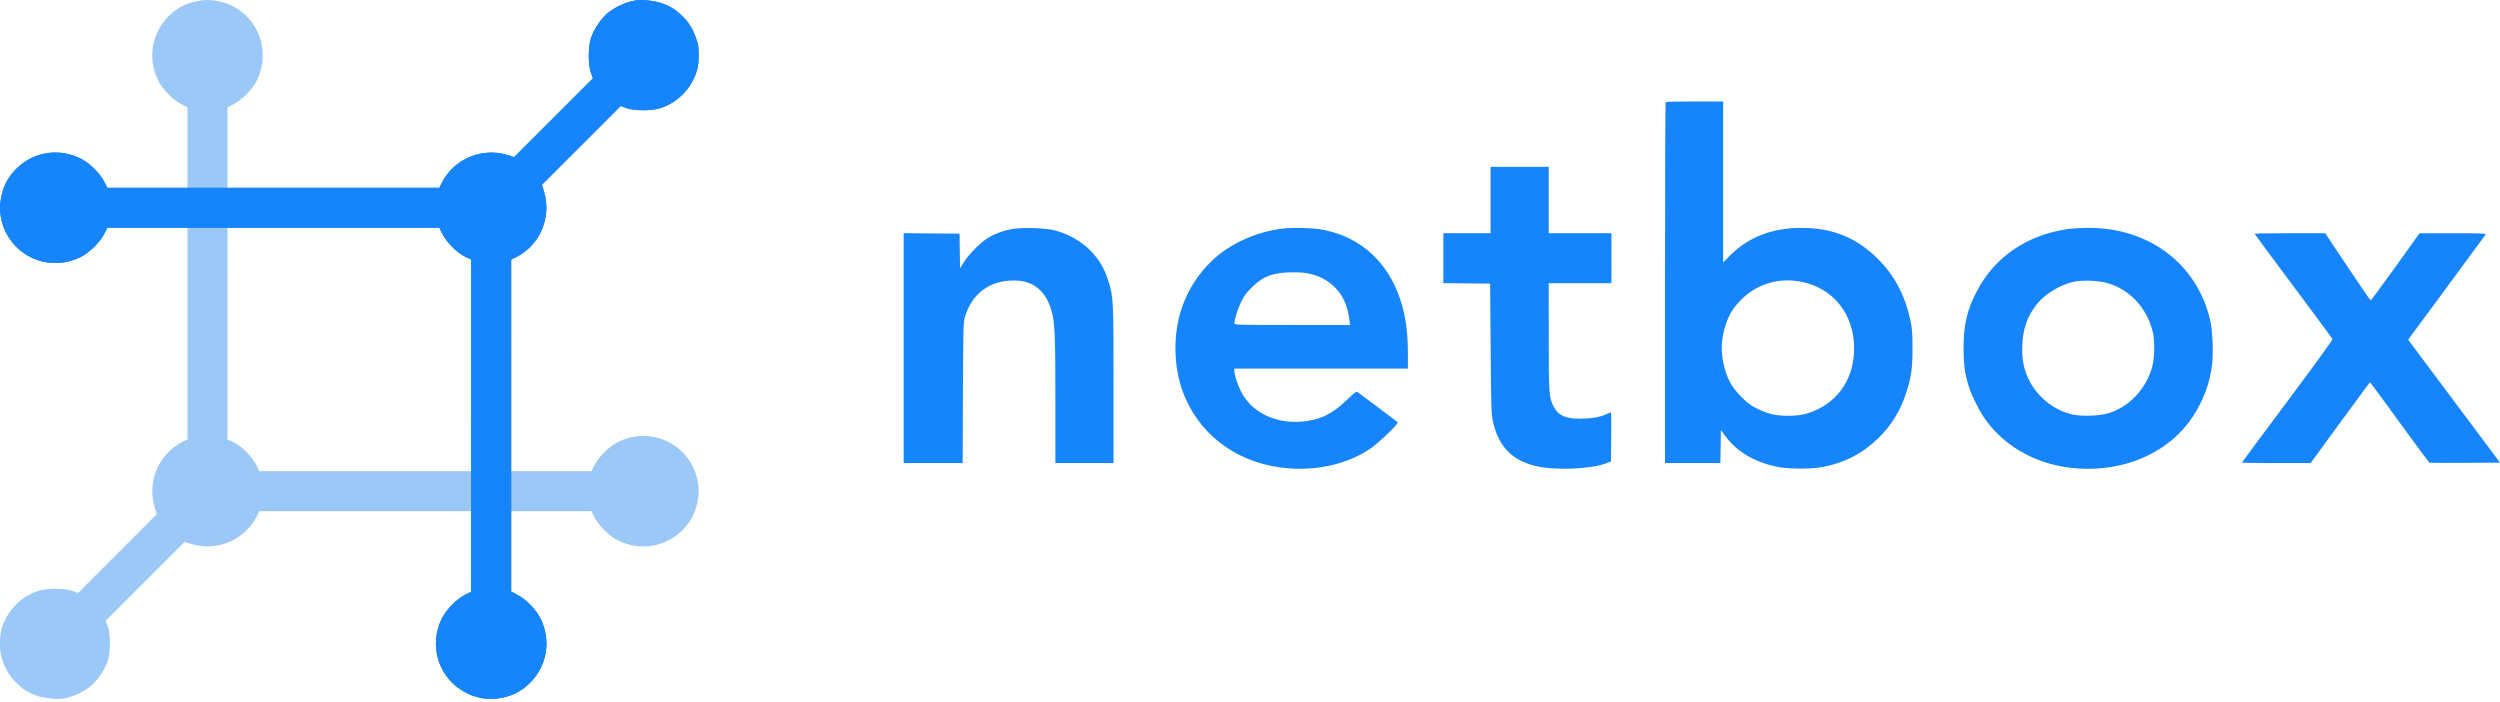
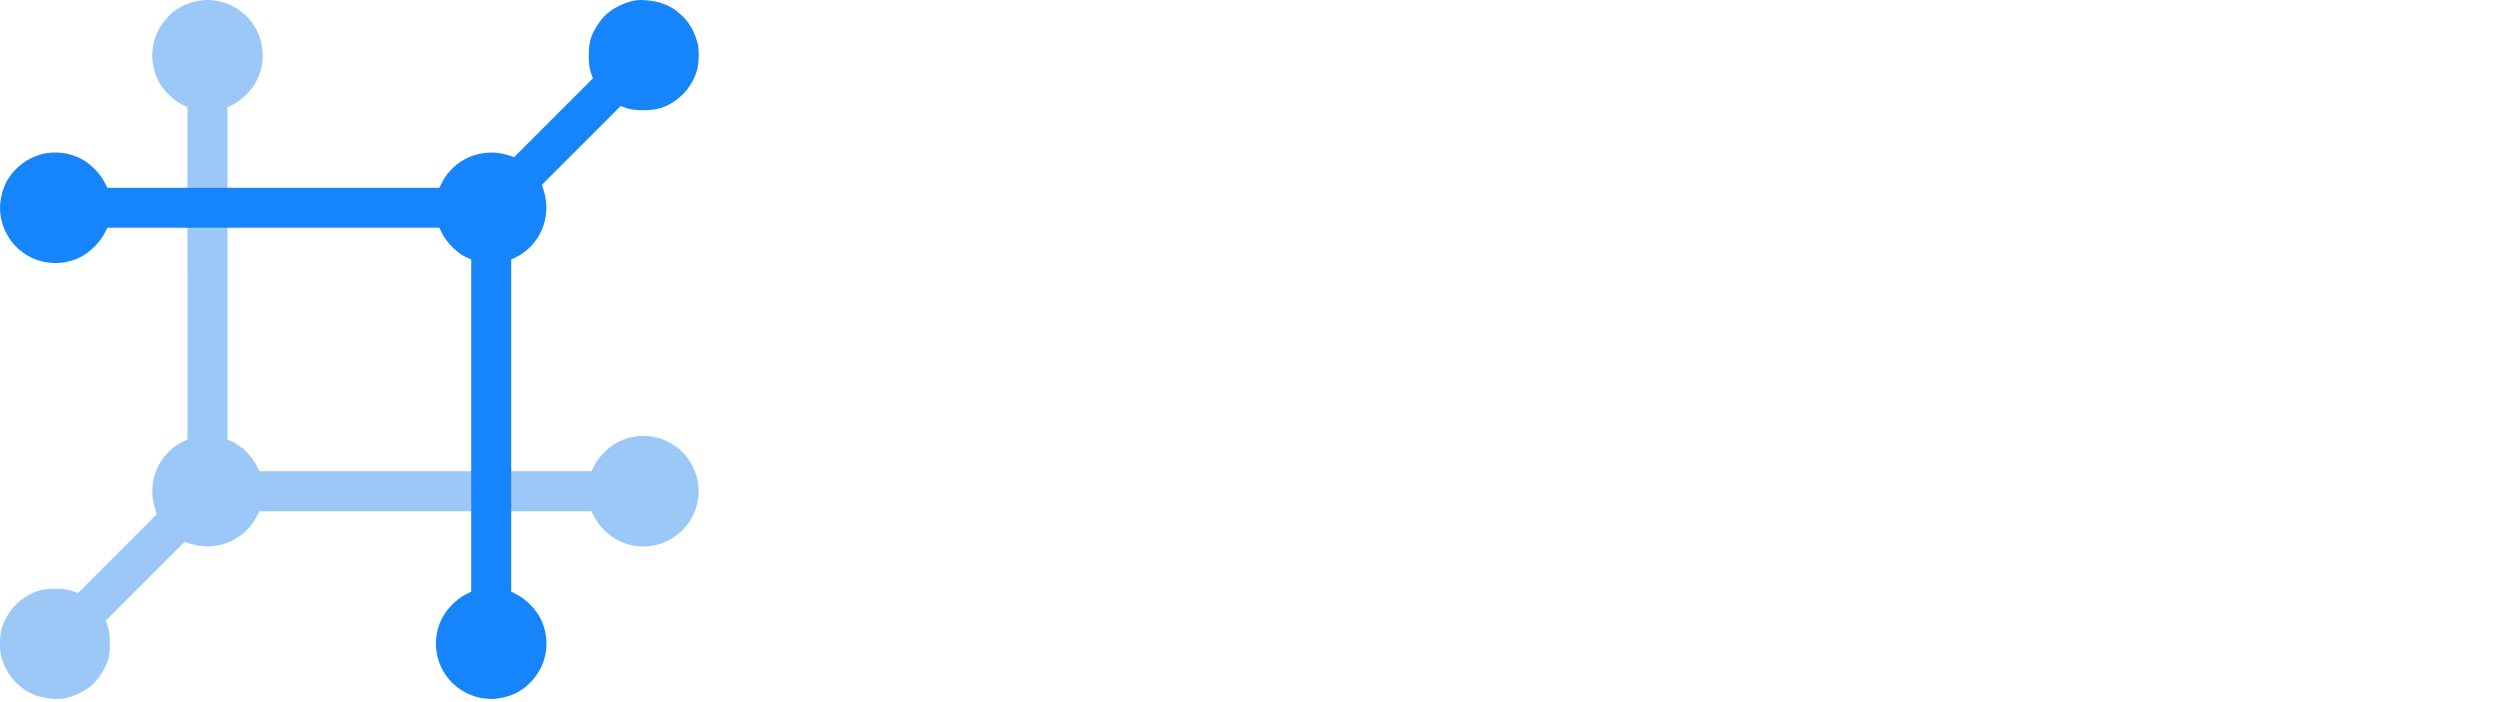
<svg xmlns="http://www.w3.org/2000/svg" width="566" height="159" viewBox="0 0 566 159" fill="none">
  <path d="M20.797 155.115C19.087 156.611 16.453 157.829 14.169 158.181C12.831 158.387 10.091 158.093 8.562 157.58C6.591 156.918 5.47 156.256 3.976 154.873C2.395 153.409 1.37 151.823 0.621 149.681C0.093 148.17 0.006 147.622 0 145.764C-0.007 143.303 0.327 141.911 1.436 139.794C2.872 137.051 5.666 134.7 8.58 133.784C10.684 133.122 14.633 133.127 16.43 133.792L17.662 134.249L26.578 125.332L35.495 116.416L35.053 114.995C33.221 109.092 35.895 102.747 41.372 100.003L42.452 99.462L42.451 61.883L42.45 24.304L41.062 23.591C39.076 22.569 36.807 20.246 35.806 18.209C33.37 13.252 34.299 7.555 38.178 3.658C40.22 1.606 42.525 0.506 45.657 0.087C47.803 -0.2 50.294 0.235 52.427 1.269C58.751 4.333 61.305 11.918 58.142 18.236C57.133 20.252 54.844 22.586 52.891 23.591L51.503 24.304L51.503 61.901L51.502 99.498L52.376 99.877C54.596 100.837 57.099 103.299 58.198 105.603L58.713 106.683L96.297 106.682L133.88 106.682L134.594 105.294C135.599 103.341 137.933 101.051 139.948 100.042C146.266 96.88 153.852 99.434 156.916 105.757C157.95 107.891 158.385 110.382 158.098 112.527C157.679 115.66 156.578 117.964 154.527 120.006C150.63 123.886 144.933 124.815 139.976 122.379C137.939 121.377 135.615 119.108 134.594 117.123L133.88 115.735L96.302 115.734L58.722 115.733L58.182 116.813C55.438 122.29 49.093 124.964 43.19 123.131L41.769 122.69L32.852 131.607L23.936 140.523L24.392 141.755C25.058 143.552 25.062 147.501 24.401 149.605C23.831 151.417 22.235 153.857 20.797 155.115Z" fill="#9CC8F8" />
-   <path fill-rule="evenodd" clip-rule="evenodd" d="M144.015 0.066C141.732 0.418 139.098 1.636 137.388 3.132C135.95 4.39 134.353 6.831 133.784 8.642C133.122 10.746 133.126 14.695 133.792 16.492L134.249 17.724L125.332 26.64L116.416 35.557L114.994 35.116C109.091 33.283 102.747 35.957 100.003 41.434L99.462 42.514L61.883 42.513L24.304 42.512L23.59 41.124C22.569 39.139 20.246 36.87 18.209 35.868C13.251 33.432 7.555 34.361 3.657 38.241C1.606 40.283 0.506 42.587 0.087 45.72C-0.201 47.865 0.234 50.356 1.268 52.49C4.333 58.813 11.918 61.367 18.236 58.205C20.252 57.196 22.586 54.906 23.59 52.953L24.304 51.566L61.888 51.565L99.472 51.564L99.987 52.644C101.086 54.948 103.589 57.41 105.809 58.37L106.683 58.749L106.682 96.346L106.681 133.943L105.294 134.657C103.341 135.661 101.051 137.995 100.042 140.011C96.879 146.329 99.434 153.914 105.757 156.979C107.891 158.013 110.381 158.447 112.527 158.16C115.659 157.741 117.964 156.641 120.006 154.589C123.886 150.692 124.815 144.995 122.379 140.038C121.377 138.001 119.108 135.678 117.122 134.657L115.735 133.943L115.734 96.364L115.733 58.785L116.813 58.244C122.29 55.5 124.964 49.156 123.131 43.252L122.69 41.831L131.606 32.915L140.523 23.998L141.755 24.455C143.552 25.12 147.501 25.125 149.605 24.463C152.518 23.547 155.313 21.196 156.749 18.453C157.857 16.336 158.192 14.944 158.184 12.483C158.179 10.626 158.092 10.078 157.563 8.566C156.815 6.424 155.79 4.838 154.209 3.374C152.715 1.991 151.594 1.329 149.622 0.667C148.093 0.154 145.354 -0.14 144.015 0.066ZM377.096 23.11C377.02 23.186 376.959 41.605 376.959 64.043V104.838H383.228H389.497L389.553 101.113L389.609 97.387L390.753 98.901C393.453 102.475 397.624 104.843 402.866 105.782C405.207 106.201 410.033 106.192 412.439 105.764C417.413 104.879 421.589 102.749 425.202 99.254C428.262 96.294 430.377 92.808 431.673 88.588C432.765 85.031 432.995 83.326 432.991 78.818C432.988 75.359 432.915 74.371 432.534 72.609C431.263 66.732 428.892 62.281 424.994 58.455C420.488 54.033 415.489 51.878 409.149 51.625C401.815 51.332 395.977 53.445 391.511 58.01L390.123 59.429V41.201V22.973H383.678C380.133 22.973 377.171 23.035 377.096 23.11ZM337.466 45.291V52.798H332.118H326.771V58.451V64.104L332.067 64.159L337.364 64.214L337.481 78.921C337.593 92.968 337.618 93.714 338.037 95.565C339.273 101.012 342.238 104.124 347.464 105.46C351.803 106.57 360.18 106.258 363.758 104.853L364.72 104.475L364.775 98.897C364.805 95.829 364.793 93.319 364.748 93.319C364.704 93.319 364.17 93.546 363.562 93.823C362.163 94.461 360.118 94.794 357.624 94.791C354.397 94.786 352.738 94.012 351.743 92.048C350.688 89.965 350.638 89.257 350.634 76.195L350.631 64.111H357.727H364.823V58.455V52.798H357.727H350.631V45.291V37.783H344.048H337.466V45.291ZM229.034 51.873C226.944 52.269 224.928 53.045 223.393 54.045C221.791 55.088 219.284 57.663 218.198 59.38L217.353 60.717L217.297 56.809L217.241 52.901L210.916 52.847L204.591 52.792V78.815V104.838H211.269H217.946L218.01 88.948C218.068 74.463 218.106 72.95 218.438 71.832C220.029 66.464 224.005 63.491 229.582 63.499C233.963 63.505 236.848 65.882 238.11 70.527C238.82 73.138 238.941 76.069 238.941 90.697L238.941 104.838H245.523H252.105L252.104 87.097C252.103 67.848 252.072 67.219 250.963 63.699C250.039 60.77 248.942 58.878 246.986 56.842C244.902 54.673 241.967 52.989 238.838 52.167C236.653 51.592 231.351 51.433 229.034 51.873ZM290.775 51.707C284.703 52.357 278.582 55.071 274.485 58.931C271.3 61.93 268.801 65.864 267.468 69.973C265.386 76.395 265.733 84.119 268.374 90.149C272.424 99.396 281.208 105.307 292.009 106.054C298.891 106.531 305.599 104.838 310.521 101.383C311.89 100.422 315.389 97.147 316.094 96.166L316.487 95.619L312.013 92.244C309.552 90.387 307.416 88.796 307.266 88.707C307.08 88.596 306.423 89.099 305.209 90.28C302.479 92.936 300.298 94.293 297.7 94.954C290.583 96.763 283.641 94.108 280.912 88.534C280.098 86.87 279.462 84.846 279.462 83.917V83.446H299.105H318.749V79.96C318.749 74.407 318.023 70.144 316.384 66.065C313.214 58.18 306.861 53.108 298.592 51.861C296.823 51.595 292.603 51.511 290.775 51.707ZM468.079 51.866C458.853 53.221 451.556 58.222 447.554 65.932C445.322 70.232 444.565 73.457 444.554 78.715C444.545 82.63 444.828 84.679 445.79 87.663C446.47 89.769 448.277 93.317 449.583 95.11C454.262 101.535 461.779 105.483 470.436 106.063C481.253 106.788 491.091 102.381 496.371 94.445C498.774 90.833 500.275 86.852 500.797 82.702C501.135 80.021 500.933 74.847 500.4 72.544C497.432 59.71 486.497 51.473 472.578 51.587C471.065 51.599 469.041 51.725 468.079 51.866ZM510.451 52.925C510.451 52.994 514.389 58.318 519.201 64.756C524.014 71.194 528.003 76.596 528.066 76.761C528.138 76.948 524.293 82.26 517.877 90.84C512.209 98.418 507.572 104.667 507.572 104.728C507.572 104.788 511.072 104.838 515.351 104.838H523.131L529.801 95.696C533.469 90.668 536.517 86.552 536.574 86.55C536.63 86.548 539.635 90.626 543.25 95.612C546.865 100.598 549.92 104.715 550.038 104.76C550.157 104.806 553.796 104.818 558.127 104.789L566 104.735L555.602 90.819L545.205 76.903L553.913 65.108C558.703 58.62 562.691 53.197 562.774 53.055C562.895 52.852 561.358 52.8 555.355 52.805L547.784 52.812L542.333 60.409C539.335 64.587 536.813 68.009 536.728 68.012C536.644 68.016 534.292 64.595 531.501 60.409L526.428 52.798H518.44C514.046 52.798 510.451 52.855 510.451 52.925ZM296.823 62.049C298.989 62.603 300.721 63.567 302.191 65.037C304.103 66.95 305.109 69.19 305.491 72.39L305.632 73.573H292.547C280.411 73.573 279.462 73.548 279.462 73.226C279.462 72.372 280.188 70.031 280.951 68.431C281.605 67.055 282.117 66.349 283.348 65.117C285.936 62.527 288.228 61.674 292.645 61.654C294.58 61.646 295.636 61.745 296.823 62.049ZM407.952 63.817C415.157 65.305 419.806 71.243 419.777 78.921C419.753 85.071 416.775 90.075 411.625 92.617C409.373 93.728 407.553 94.135 404.83 94.135C402.079 94.135 400.285 93.727 397.94 92.57C396.317 91.768 395.689 91.306 394.231 89.84C392.226 87.822 391.252 86.163 390.47 83.438C389.5 80.058 389.585 76.74 390.726 73.416C391.511 71.13 392.413 69.677 394.134 67.925C397.737 64.258 402.8 62.753 407.952 63.817ZM477.442 64.189C482.322 65.748 485.972 69.706 487.33 74.91C487.891 77.058 487.847 80.967 487.237 83.126C485.854 88.027 482.179 91.97 477.591 93.475C475.497 94.161 471.626 94.339 469.313 93.855C465.162 92.987 461.254 89.907 459.351 86.004C458.147 83.534 457.731 81.37 457.851 78.201C457.998 74.337 458.974 71.595 461.196 68.803C462.978 66.565 466.439 64.464 469.416 63.814C471.601 63.337 475.317 63.511 477.442 64.189Z" fill="#1685FC" />
  <path d="M137.388 3.132C139.098 1.636 141.732 0.418 144.015 0.066C145.354 -0.14 148.093 0.154 149.622 0.667C151.594 1.329 152.715 1.991 154.209 3.374C155.79 4.838 156.815 6.424 157.563 8.566C158.092 10.078 158.179 10.626 158.184 12.483C158.192 14.944 157.857 16.336 156.749 18.453C155.313 21.196 152.518 23.547 149.605 24.463C147.501 25.125 143.552 25.12 141.755 24.455L140.523 23.998L131.606 32.915L122.69 41.831L123.131 43.252C124.964 49.156 122.29 55.5 116.813 58.244L115.733 58.785L115.734 96.364L115.735 133.943L117.122 134.657C119.108 135.678 121.377 138.001 122.379 140.038C124.815 144.995 123.886 150.692 120.006 154.589C117.964 156.641 115.659 157.741 112.527 158.16C110.381 158.447 107.891 158.013 105.757 156.979C99.434 153.914 96.879 146.329 100.042 140.011C101.051 137.995 103.341 135.661 105.294 134.657L106.681 133.943L106.682 96.346L106.683 58.749L105.809 58.37C103.589 57.41 101.086 54.948 99.987 52.644L99.472 51.564L61.888 51.565L24.304 51.566L23.59 52.953C22.586 54.906 20.252 57.196 18.236 58.205C11.918 61.367 4.333 58.813 1.268 52.49C0.234 50.356 -0.201 47.865 0.087 45.72C0.506 42.587 1.606 40.283 3.657 38.241C7.555 34.361 13.251 33.432 18.209 35.868C20.246 36.87 22.569 39.139 23.59 41.124L24.304 42.512L61.883 42.513L99.462 42.514L100.003 41.434C102.747 35.957 109.091 33.283 114.994 35.116L116.416 35.557L125.332 26.64L134.249 17.724L133.792 16.492C133.126 14.695 133.122 10.746 133.784 8.642C134.353 6.831 135.95 4.39 137.388 3.132Z" fill="#1685FC" />
</svg>